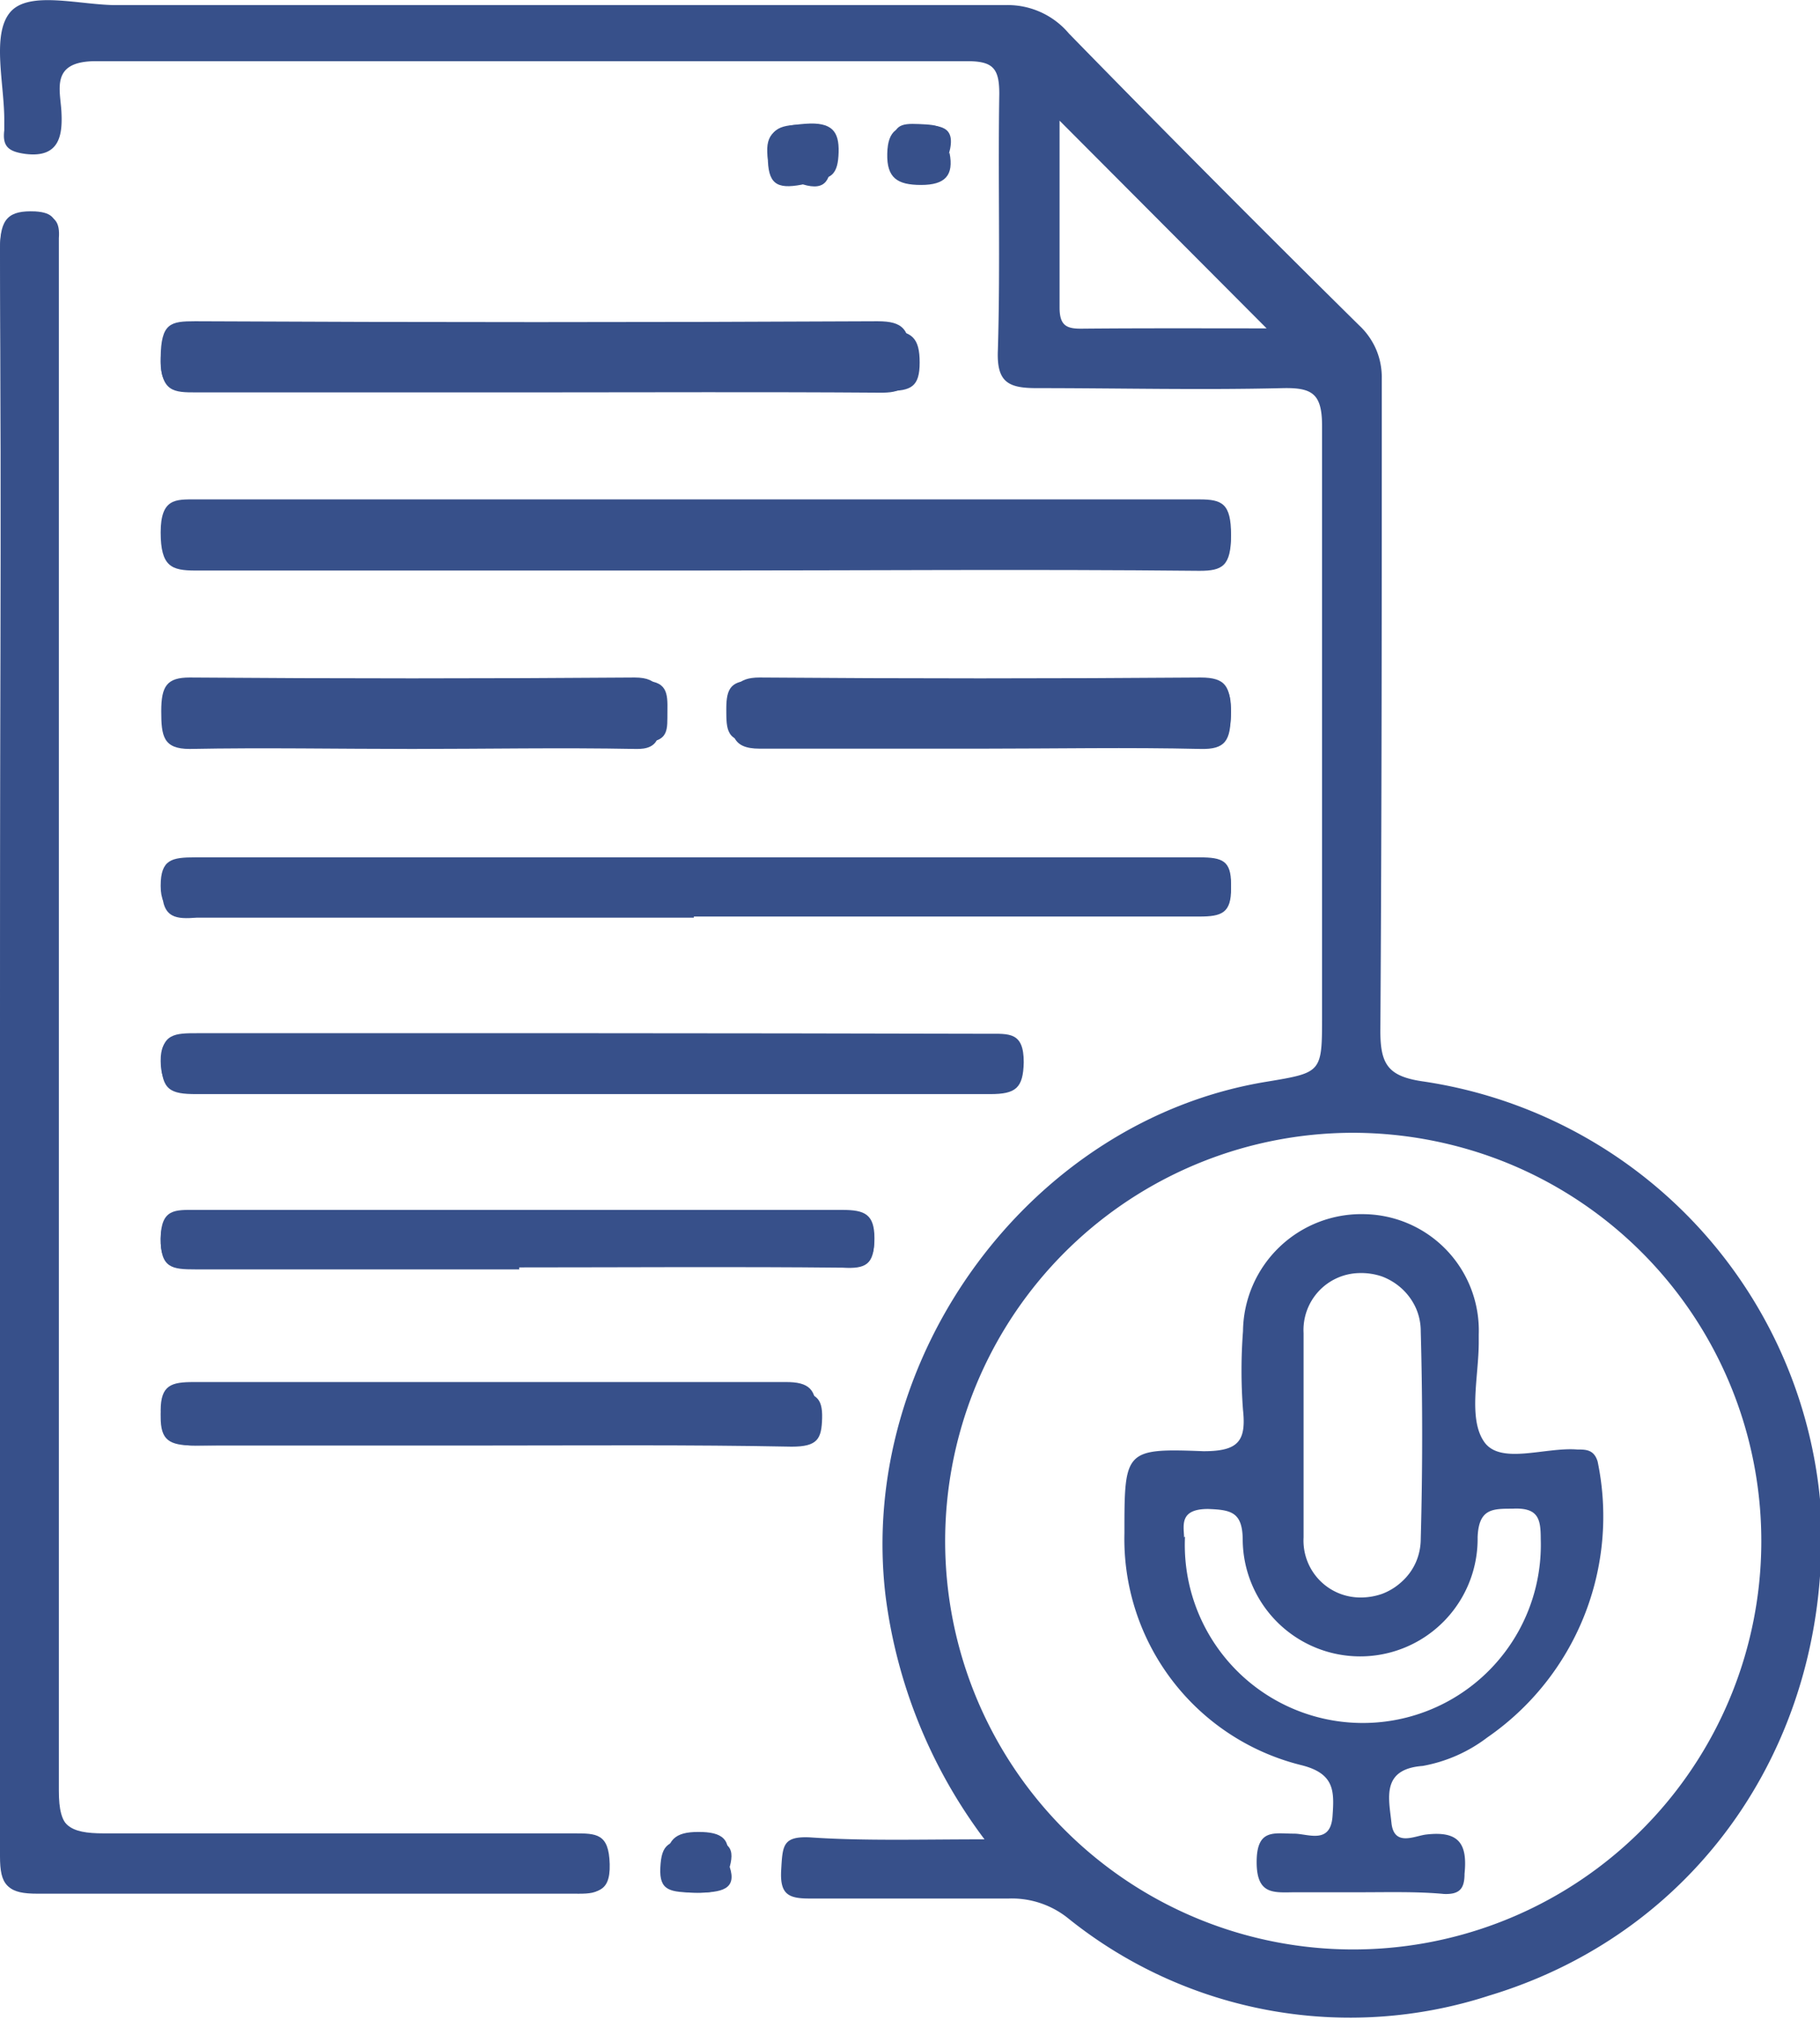
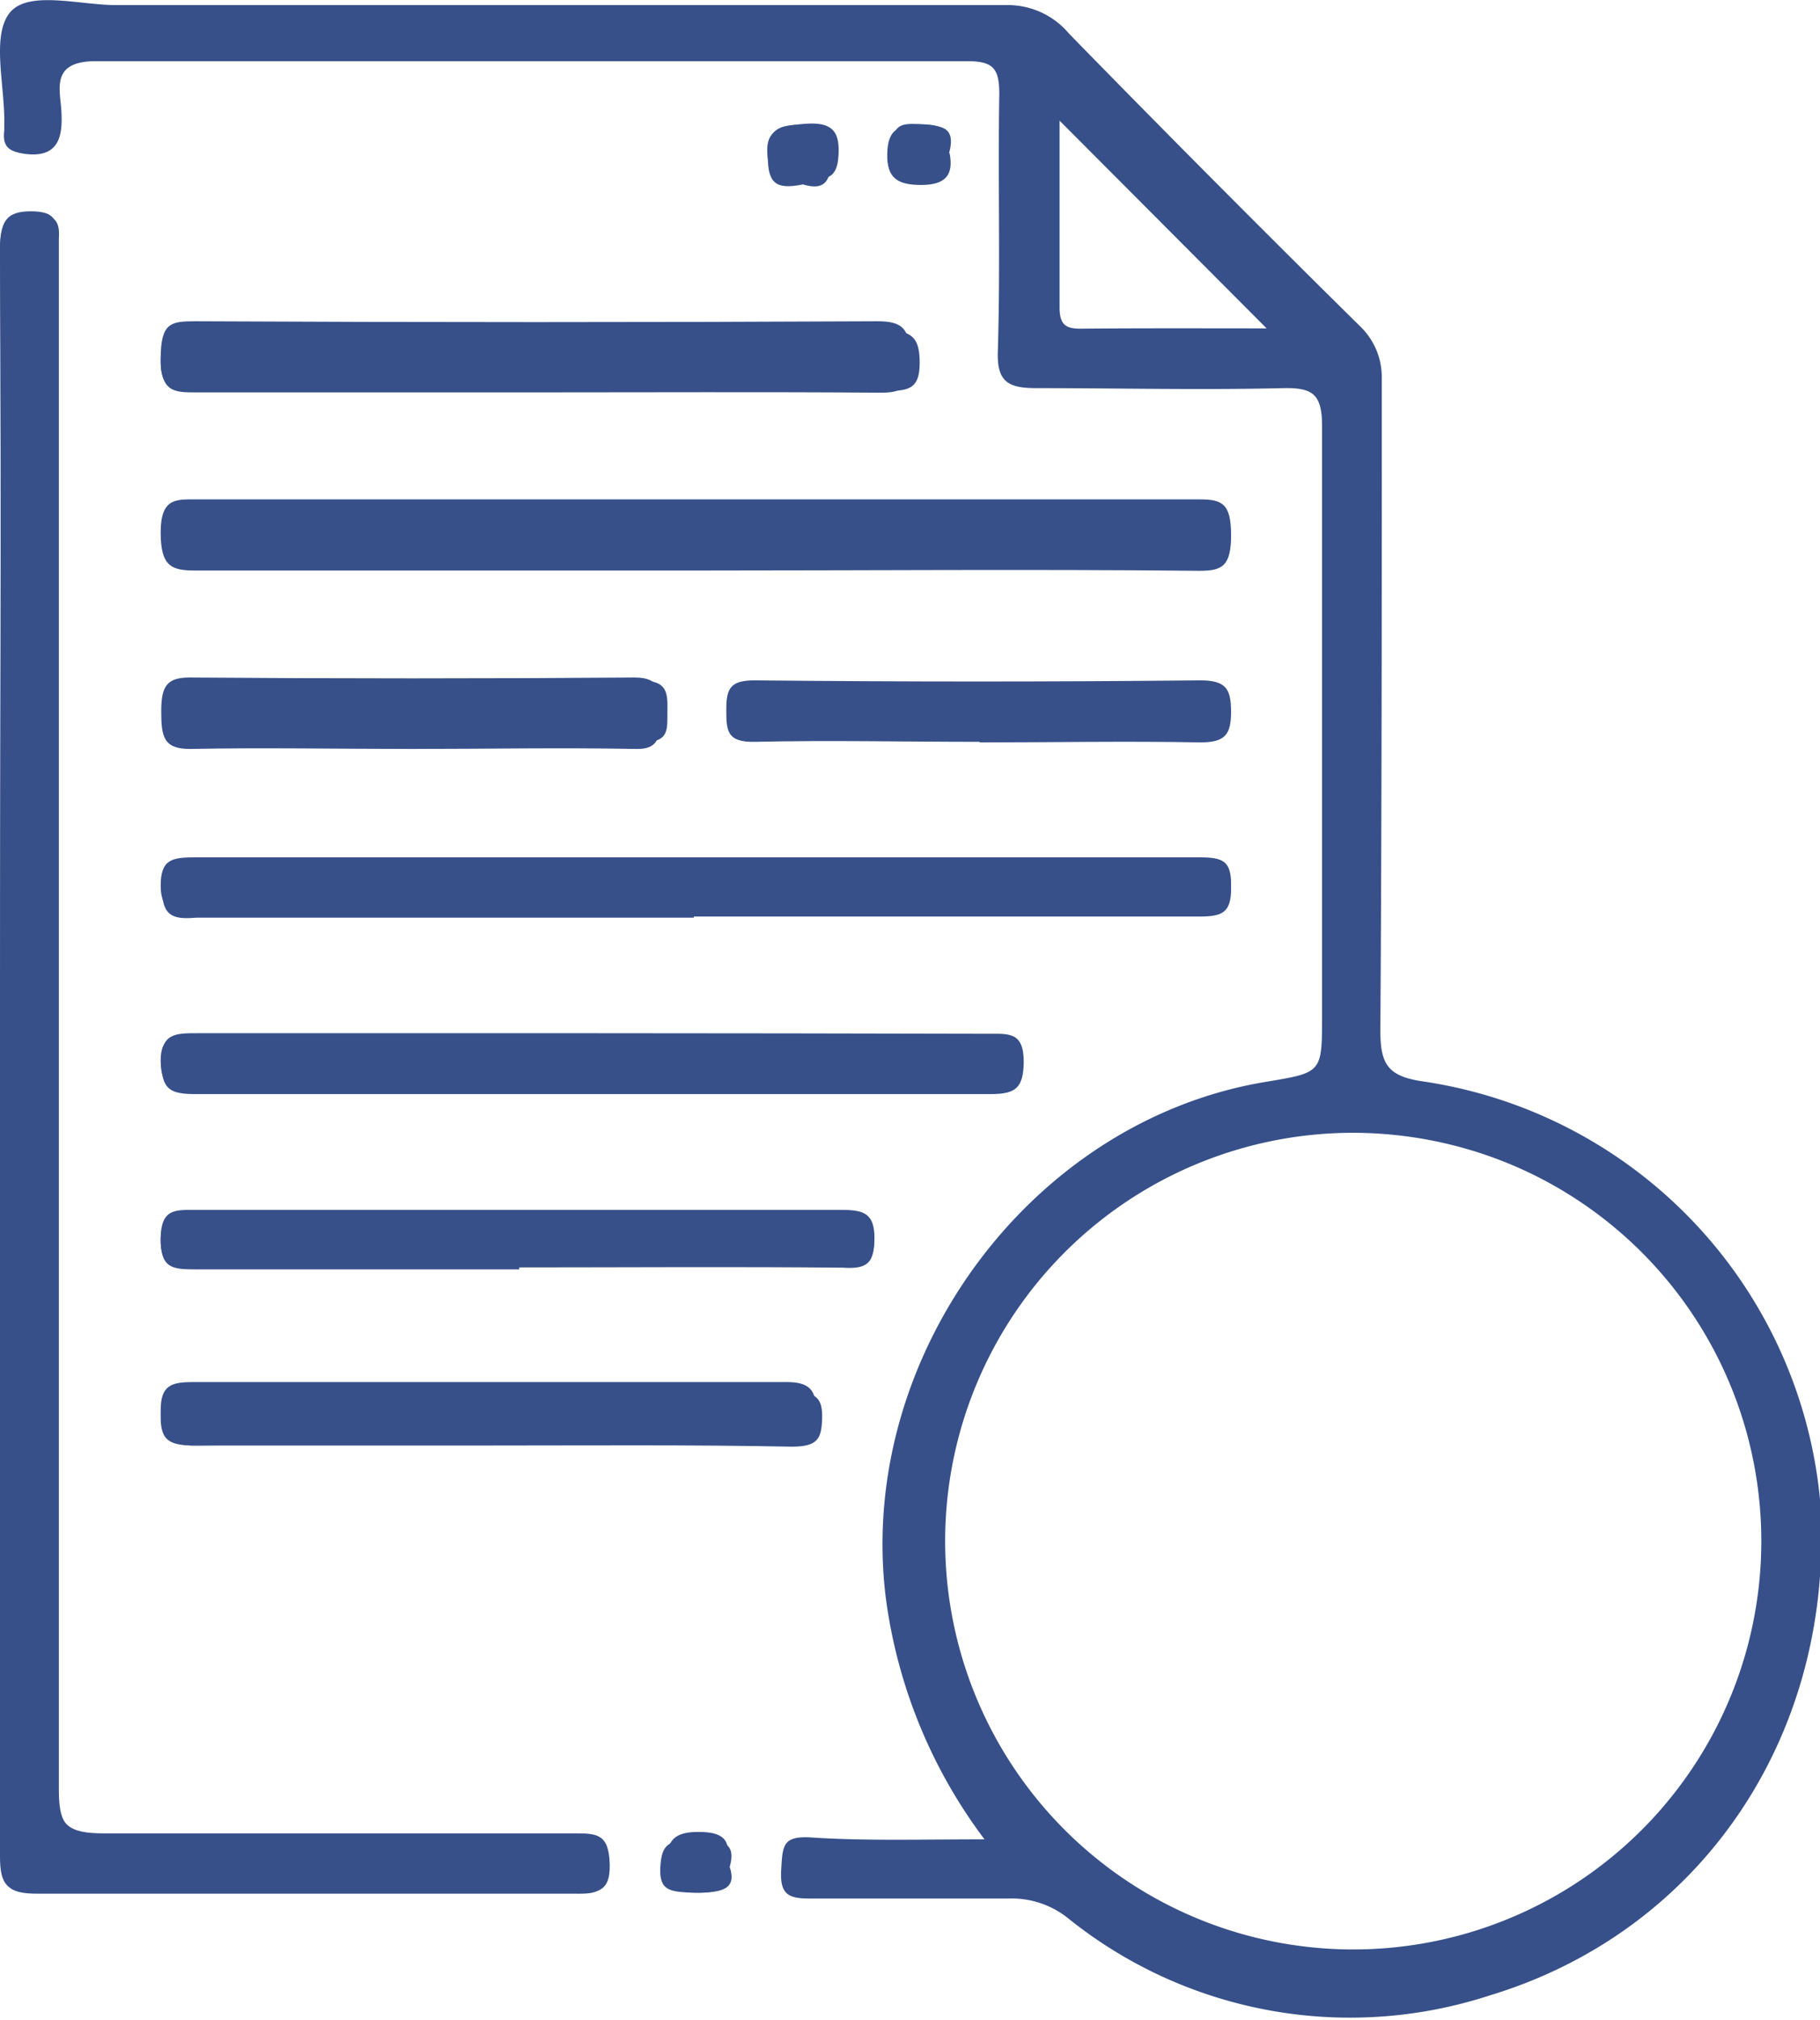
<svg xmlns="http://www.w3.org/2000/svg" id="Layer_1" data-name="Layer 1" viewBox="0 0 64 71">
  <defs>
    <style>.cls-1{fill:#37508a;}</style>
  </defs>
  <path class="cls-1" d="M0,37c0,9.41,0,18.83,0,28.24,0,1,.24,1.28,1.28,1.27,6.3,0,12.59,0,18.88,0,.74,0,1.31.08,1.28-1s-.46-1.08-1.27-1.08c-5.5,0-11,0-16.52,0C2.44,64.43,2,64.17,2,62.87q.07-26.8,0-53.61c0-.32,0-.64,0-1,0-.55-.12-.79-.76-.83C.31,7.39,0,7.67,0,8.73.06,18.15,0,27.56,0,37ZM24.4,19.86q8.88,0,17.77,0c.8,0,1.11-.13,1.11-1s-.32-1-1.11-1q-17.64,0-35.27,0c-.68,0-1.21-.06-1.21.95s.38,1.1,1.22,1.1C12.74,19.84,18.57,19.86,24.4,19.86Zm0,12.35q8.88,0,17.77,0c.79,0,1.13-.12,1.12-1s-.31-1-1.11-1q-17.62,0-35.26,0c-.83,0-1.23.1-1.22,1.09s.52,1,1.21.95c5.83,0,11.65,0,17.49,0Zm-3.56,4.1H6.94c-.77,0-1.28,0-1.27,1S6,38.45,6.9,38.45q14,0,27.92,0c.9,0,1.16-.21,1.18-1.12,0-1.07-.51-1-1.27-1C30.11,36.32,25.47,36.31,20.84,36.31ZM19,13.74c4.07,0,8.15,0,12.23,0,.81,0,1.11-.15,1.11-1s-.26-1.13-1.16-1.13q-12.15.06-24.3,0c-.84,0-1.22.13-1.23,1.1S6.17,13.75,7,13.74Zm-1.9,37c3.51,0,7,0,10.53,0,.91,0,1.06-.3,1.07-1.1s-.23-1.08-1.09-1.07q-10.39,0-20.8,0c-.78,0-1.16.1-1.16,1S6,50.81,6.86,50.8C10.29,50.75,13.71,50.78,17.13,50.78Zm1.16-6.22c3.79,0,7.58,0,11.38,0,.82,0,1.11-.15,1.11-1s-.34-1-1.13-1q-11.37,0-22.76,0c-.69,0-1.2-.05-1.21,1s.4,1.09,1.23,1.09c3.79,0,7.59,0,11.38,0ZM34.44,26.09c2.59,0,5.18-.05,7.77,0,.88,0,1.08-.28,1.08-1.08s-.18-1.1-1.08-1.1q-7.83.08-15.67,0c-.82,0-1,.25-1,1s0,1.18,1,1.16c2.64-.06,5.27,0,7.91,0Zm-19.79,0c2.63,0,5.28-.05,7.91,0,1,0,.9-.46.91-1.1s0-1.08-.93-1.07c-5.27,0-10.56,0-15.84,0-.81,0-1,.25-1,1s.09,1.16,1,1.14c2.65-.06,5.29,0,7.93,0ZM28.23,6.48c.83.25,1-.18,1-1s-.13-1.11-1-1.1S27,4.53,27,5.49s.29,1.17,1.19,1ZM33.37,5.4c.28-1-.33-1-1.06-1s-1.09.15-1.11,1,.35,1.1,1.19,1.1,1.16-.33,1-1.13ZM25.56,65.48c.18-.86-.17-1.1-1-1.1s-1.12.27-1.14,1.14.38,1,1.11,1S25.79,66.35,25.56,65.48Z" />
  <path class="cls-1" d="M34.62,64.64a18,18,0,0,1-3.48-8.56c-1-8.4,5.12-16.73,13.43-18.07,1.92-.32,1.92-.32,1.92-2.32,0-6.91,0-13.82,0-20.72,0-1.13-.34-1.35-1.37-1.33-2.89.07-5.78,0-8.66,0-1,0-1.42-.2-1.37-1.34.09-3,0-6,.05-9,0-.9-.22-1.15-1.13-1.15-10.22,0-20.43,0-30.64,0-1.61,0-1.25,1-1.21,1.78S2.12,5.56.9,5.41C.3,5.33.08,5.15.15,4.58V4.3C.17,3-.31,1.24.35.44S2.83.19,4.14.18c10.4,0,20.8,0,31.2,0a2.81,2.81,0,0,1,2.25,1q5.05,5.17,10.2,10.25a2.54,2.54,0,0,1,.61.87,2.51,2.51,0,0,1,.19,1c0,7.63,0,15.27-.05,22.93,0,1.17.27,1.59,1.47,1.77A16.44,16.44,0,0,1,64,52.69c.58,8.13-4.07,15.16-11.63,17.44a15.82,15.82,0,0,1-14.79-2.7,3.16,3.16,0,0,0-2.11-.71c-2.34,0-4.67,0-7,0-.74,0-1.05-.14-1-1s.05-1.19,1-1.15C30.36,64.7,32.33,64.64,34.62,64.64ZM47.48,39.81A14.35,14.35,0,1,0,53,40.87,14.48,14.48,0,0,0,47.48,39.81ZM44.54,11.54l-7.28-7.3c0,2.1,0,4.34,0,6.57,0,.66.27.75.82.74C40.25,11.53,42.44,11.54,44.54,11.54Z" />
  <path class="cls-1" d="M0,37C0,27.61.05,18.21,0,8.8,0,7.74.31,7.46,1.32,7.54c.63,0,.79.28.75.83,0,.31,0,.63,0,1q0,26.78,0,53.57c0,1.3.39,1.56,1.61,1.54,5.48-.06,11,0,16.44,0,.79,0,1.23,0,1.25,1.07s-.55,1-1.27,1c-6.26,0-12.52,0-18.78,0-1,0-1.28-.24-1.28-1.27C0,55.84,0,46.43,0,37Z" />
  <path class="cls-1" d="M24.39,20.05c-5.85,0-11.68,0-17.52,0-.84,0-1.22-.14-1.22-1.34s.53-1.16,1.22-1.16H42.18c.8,0,1.11.15,1.11,1.25s-.31,1.26-1.11,1.26C36.25,20,30.32,20.05,24.39,20.05Z" />
  <path class="cls-1" d="M24.38,32H6.86c-.69,0-1.21.06-1.21-.87s.39-1,1.22-1H42.18c.81,0,1.11.12,1.11.94S43,32,42.17,32C36.24,32,30.31,32,24.38,32Z" />
  <path class="cls-1" d="M20.7,36.39H34.5c.75,0,1.29,0,1.26.9s-.27,1-1.17,1q-13.86,0-27.73,0c-.84,0-1.2-.12-1.21-1s.49-.92,1.26-.92Z" />
  <path class="cls-1" d="M18.83,13.79H6.9c-.77,0-1.26,0-1.25-1.22S6,11.29,6.86,11.29q12,.06,24,0c.89,0,1.15.27,1.15,1.32s-.3,1.2-1.1,1.19C26.87,13.77,22.85,13.79,18.83,13.79Z" />
  <path class="cls-1" d="M17.17,50.8c-3.44,0-6.89,0-10.33,0-.91,0-1.19-.2-1.19-1s.37-.89,1.16-.89q10.49,0,21,0c.87,0,1.12.2,1.1.93s-.16,1-1.07,1C24.26,50.77,20.72,50.8,17.17,50.8Z" />
  <path class="cls-1" d="M18.25,44.54c-3.79,0-7.59,0-11.38,0-.83,0-1.23-.09-1.22-1s.51-.87,1.21-.87H29.62c.79,0,1.13.1,1.12.93s-.29,1-1.11.95C25.84,44.51,22.05,44.54,18.25,44.54Z" />
-   <path class="cls-1" d="M34.54,26.31c-2.61,0-5.23,0-7.83,0-1,0-1-.53-1-1.33s.19-1.17,1-1.17q7.76.06,15.51,0c.89,0,1.06.32,1.06,1.27s-.19,1.26-1.06,1.24C39.67,26.26,37.1,26.31,34.54,26.31Z" />
  <path class="cls-1" d="M14.49,26.32c-2.61,0-5.22-.05-7.82,0-.93,0-1-.45-1-1.33s.2-1.18,1-1.18q7.82.06,15.65,0c.89,0,.93.47.91,1.24s0,1.3-.89,1.27C19.7,26.27,17.09,26.32,14.49,26.32Z" />
  <path class="cls-1" d="M28.32,6.22c-1,.15-1.31-.12-1.34-.87s.4-.93,1.34-1,1.19.27,1.17,1S29.27,6.43,28.32,6.22Z" />
  <path class="cls-1" d="M33.2,5.26c.15.71-.06,1-.82,1s-1-.13-1-1,.26-.93.94-.9S33.43,4.41,33.2,5.26Z" />
  <path class="cls-1" d="M25.66,65.61c.26.78-.27.91-1.18.9s-1.3-.05-1.26-.87.26-1,1.3-1S25.87,64.85,25.66,65.61Z" />
-   <path class="cls-1" d="M47.79,66.5c-.74,0-1.48,0-2.22,0s-1.38.13-1.38-1.06.62-1,1.31-1c.5,0,1.3.4,1.36-.64.06-.86.07-1.48-1.11-1.77a8.19,8.19,0,0,1-6.21-8.14c0-2.91,0-3,2.78-2.89,1.21,0,1.51-.34,1.39-1.45a18.3,18.3,0,0,1,0-2.77A4.16,4.16,0,0,1,48,42.67a4.09,4.09,0,0,1,4,4.23v.27c0,1.2-.38,2.68.19,3.5s2.14.18,3.27.27c.31,0,.59,0,.72.42a9.44,9.44,0,0,1-3.88,9.7,5.3,5.3,0,0,1-2.27,1c-1.47.11-1.19,1.14-1.1,2s.83.45,1.23.41c1.13-.13,1.45.31,1.34,1.38,0,.52-.17.73-.72.71C49.83,66.47,48.81,66.5,47.79,66.5ZM45.84,50.3c0,1.24,0,2.49,0,3.73a2,2,0,0,0,1.95,2.11,2.27,2.27,0,0,0,.82-.13,2.13,2.13,0,0,0,.7-.44,2,2,0,0,0,.48-.67,2.06,2.06,0,0,0,.17-.81q.1-3.66,0-7.31a2,2,0,0,0-.17-.81,2.11,2.11,0,0,0-.48-.67,2.17,2.17,0,0,0-.71-.44,2.27,2.27,0,0,0-.82-.12,2,2,0,0,0-1.94,2.11c0,1.15,0,2.31,0,3.45ZM41.67,54a6.26,6.26,0,1,0,12.51.09c0-.71-.08-1.12-1-1.07-.7,0-1.18,0-1.22,1a4.13,4.13,0,1,1-8.26.12c0-1-.4-1.08-1.22-1.11-1,0-.86.56-.84,1Z" />
</svg>